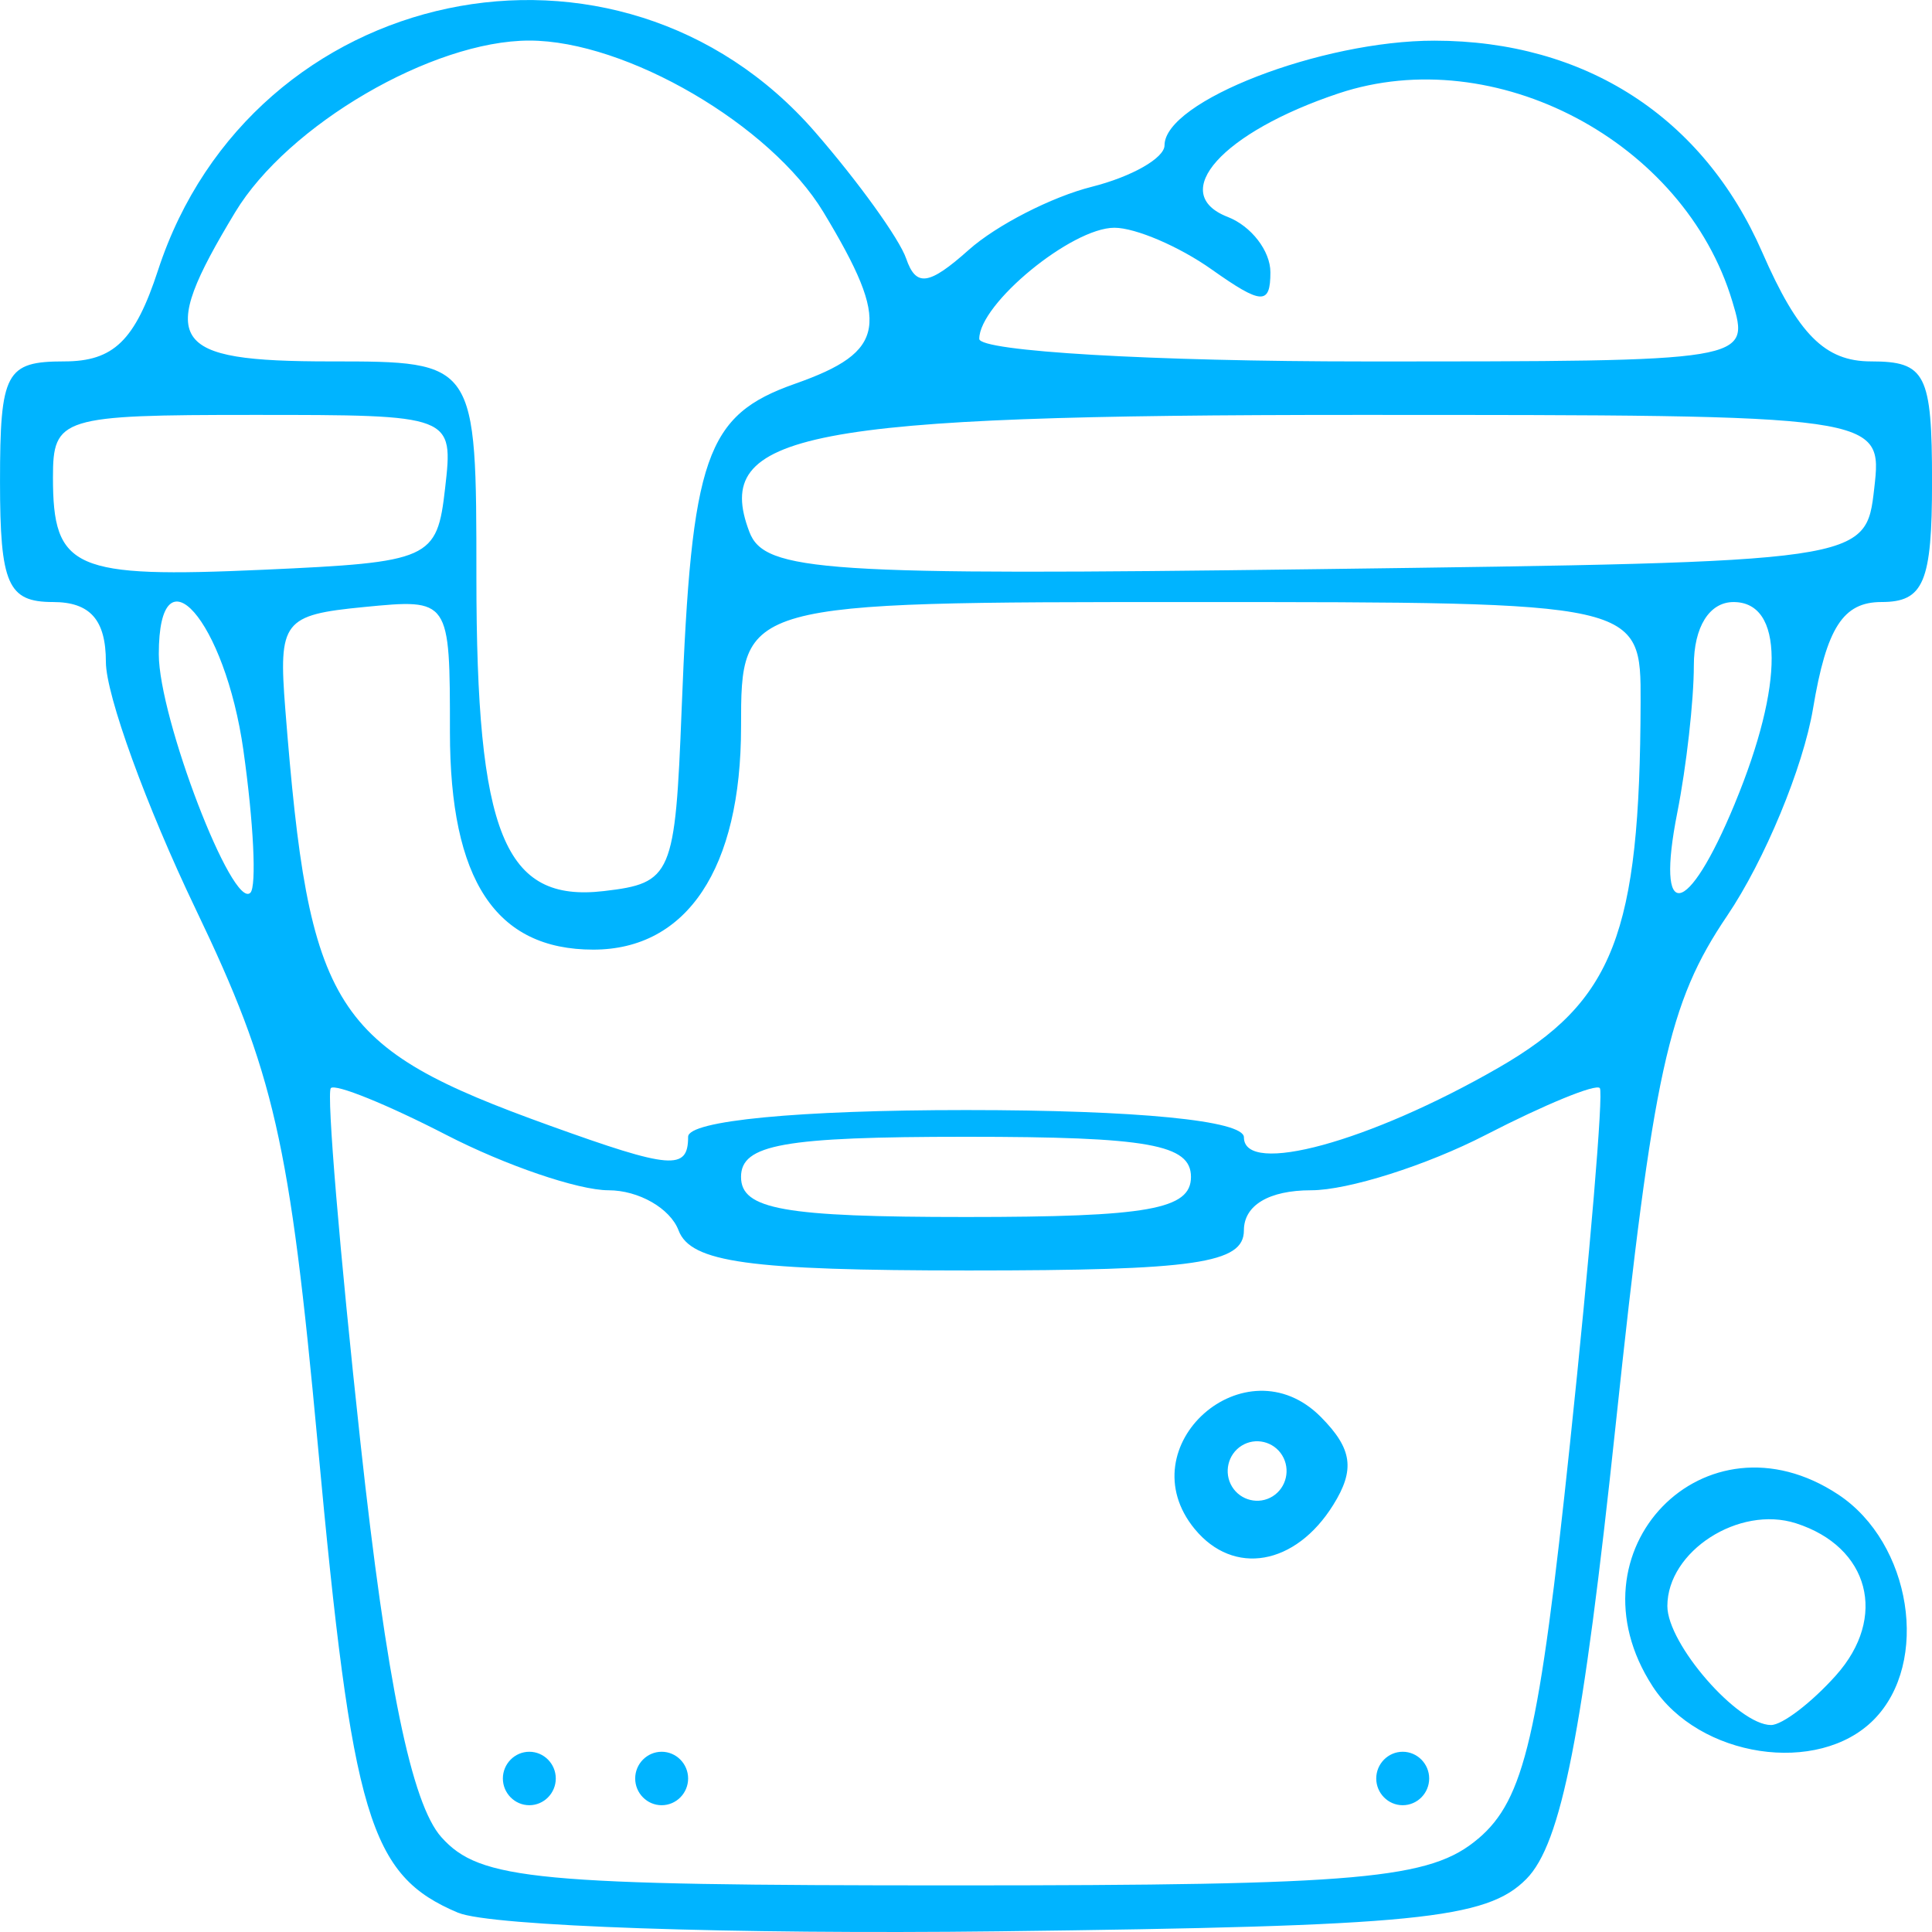
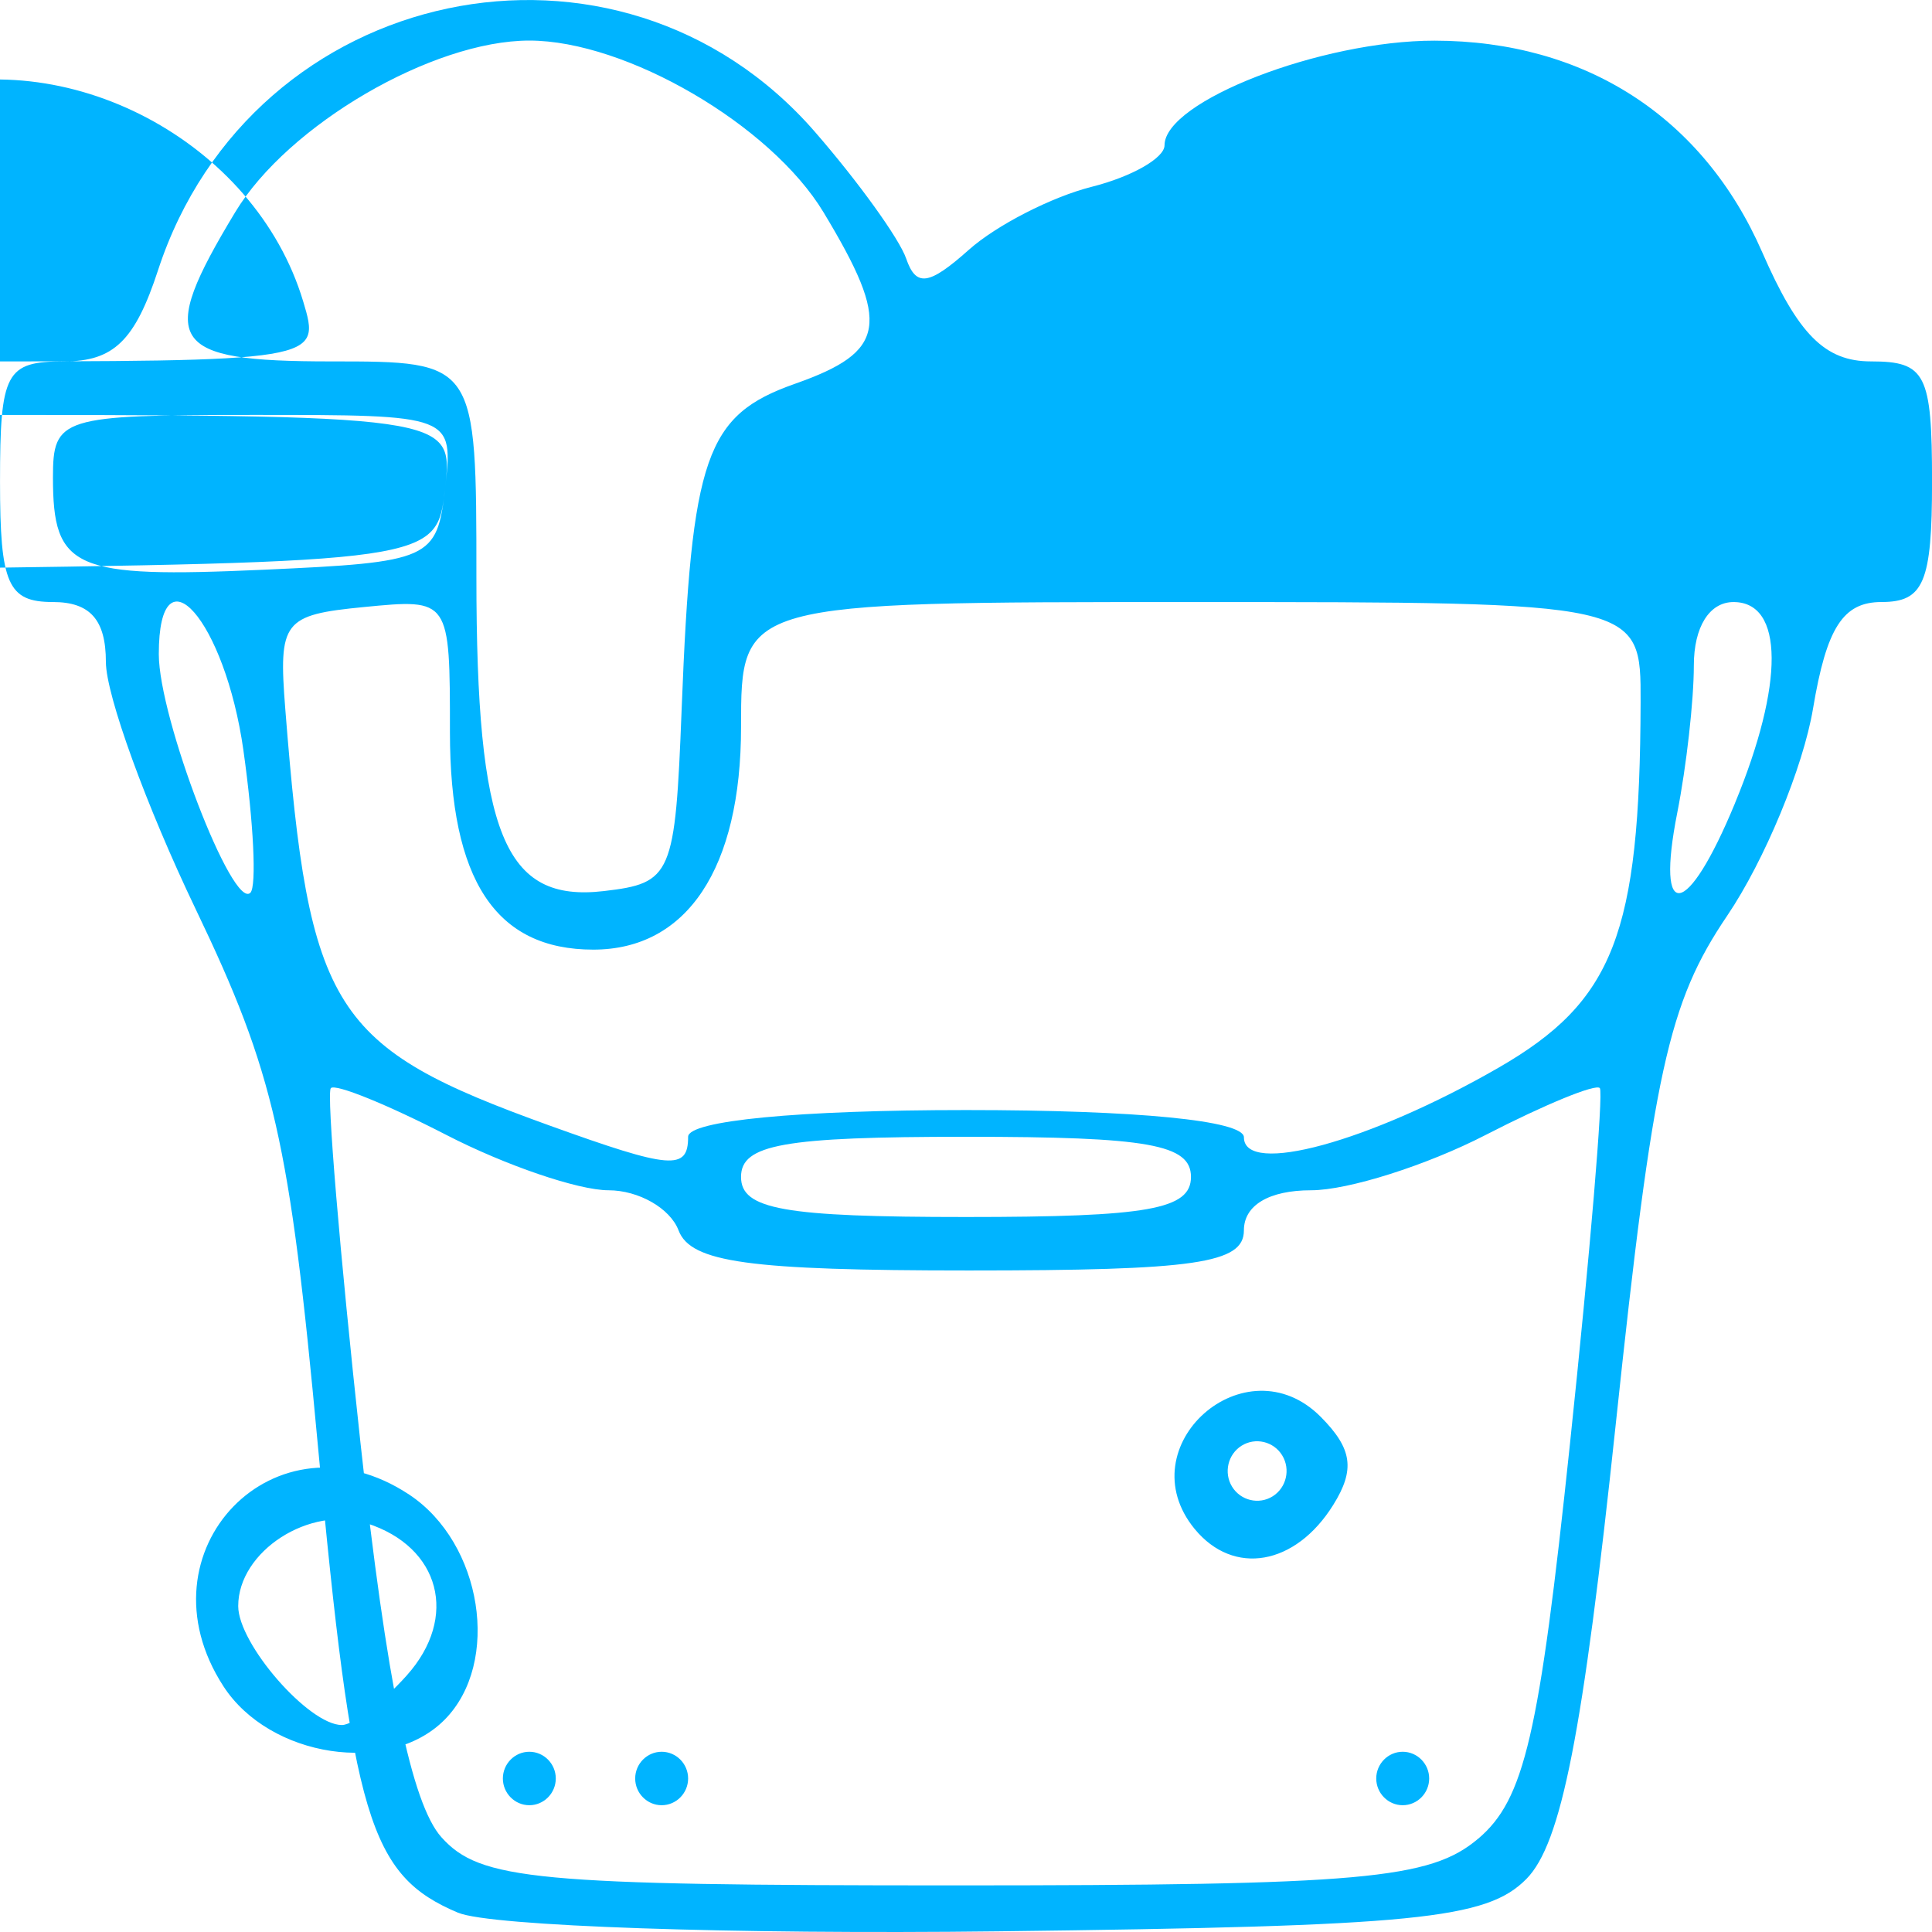
<svg xmlns="http://www.w3.org/2000/svg" xml:space="preserve" width="21.674mm" height="21.675mm" version="1.1" style="shape-rendering:geometricPrecision; text-rendering:geometricPrecision; image-rendering:optimizeQuality; fill-rule:evenodd; clip-rule:evenodd" viewBox="0 0 910.66 910.66">
  <defs>
    <style type="text/css">
   
    .fil0 {fill:#00B4FF;fill-rule:nonzero}
   
  </style>
  </defs>
  <g id="Capa_x0020_1">
    <g id="g893">
-       <path id="path897" class="fil0" d="M216.01 901.6c-41.92,-17.68 -49.9,-44.3 -66.23,-220.86 -13.22,-142.99 -20.54,-175.08 -57.51,-252.16 -23.3,-48.58 -42.36,-101.04 -42.36,-116.58 0,-19.84 -7.42,-28.25 -24.95,-28.25 -21.26,0 -24.95,-8.4 -24.95,-56.71 0,-51.61 2.72,-56.71 30.22,-56.71 23.33,0 33.42,-9.81 44.27,-43 44.26,-135.49 216.95,-171.83 309.65,-65.17 20.42,23.49 39.76,50.35 42.98,59.69 4.66,13.51 10.68,12.68 29.51,-4.1 13,-11.59 39.09,-24.97 57.96,-29.72 18.87,-4.76 34.31,-13.56 34.31,-19.56 0,-20.76 73.82,-49.36 127.25,-49.32 71.03,0.06 126.63,35.96 154.49,99.76 16.92,38.75 29.55,51.42 51.24,51.42 25.8,0 28.79,5.88 28.79,56.71 0,47.44 -3.9,56.71 -23.85,56.71 -18.1,0 -25.88,12.13 -32.25,50.24 -4.63,27.63 -22.84,71.59 -40.49,97.67 -27.77,41.04 -34.84,73.33 -52.51,239.74 -15.51,146.06 -25.64,197.58 -42.11,214.24 -18.79,19.02 -51.91,22.3 -248.93,24.68 -124.99,1.51 -239.52,-2.42 -254.5,-8.74l0.01 0zm480.79 -34.97c21.75,-18.52 28.69,-48.36 43.19,-185.89 9.5,-90.11 15.85,-165.65 14.1,-167.87 -1.75,-2.21 -25.95,7.71 -53.79,22.06 -27.84,14.35 -64.87,26.09 -82.3,26.09 -19.84,0 -31.68,7.06 -31.68,18.9 0,15.59 -22.72,18.9 -129.65,18.9 -103.74,0 -131.09,-3.78 -136.83,-18.9 -3.95,-10.4 -18.81,-18.9 -33.02,-18.9 -14.21,0 -48.62,-11.74 -76.45,-26.09 -27.84,-14.35 -52.33,-24.27 -54.43,-22.06 -2.1,2.22 4.19,77.46 13.97,167.2 12.34,113.14 24.04,170.14 38.15,185.89 18.15,20.26 44.27,22.71 241.58,22.71 192.51,0 224.6,-2.87 247.14,-22.05l0.01 0zm-459.77 -28.35c0,-6.93 5.61,-12.6 12.47,-12.6 6.86,0 12.47,5.67 12.47,12.6 0,6.93 -5.61,12.6 -12.47,12.6 -6.86,0 -12.47,-5.67 -12.47,-12.6zm62.37 0c0,-6.93 5.61,-12.6 12.48,-12.6 6.86,0 12.47,5.67 12.47,12.6 0,6.93 -5.61,12.6 -12.47,12.6 -6.87,0 -12.48,-5.67 -12.48,-12.6zm349.3 0c0,-6.93 5.61,-12.6 12.47,-12.6 6.86,0 12.48,5.67 12.48,12.6 0,6.93 -5.62,12.6 -12.48,12.6 -6.86,0 -12.47,-5.67 -12.47,-12.6zm-85.57 -117.59c-32.02,-38.98 23.99,-88.65 59.5,-52.78 14.81,14.96 16.19,24.77 5.8,41.42 -17.82,28.6 -46.98,33.66 -65.3,11.35zm41.24 -34.72c-4.02,-6.57 -12.62,-8.62 -19.12,-4.56 -6.5,4.06 -8.53,12.75 -4.51,19.32 4.02,6.56 12.62,8.62 19.12,4.56 6.5,-4.06 8.53,-12.75 4.51,-19.31zm-43 -131.25c0,-15.32 -20.1,-18.91 -106.04,-18.91 -85.94,0 -106.04,3.59 -106.04,18.91 0,15.32 20.1,18.9 106.04,18.9 85.94,0 106.04,-3.58 106.04,-18.9zm-237.02 -18.91c0,-7.6 51.98,-12.6 130.99,-12.6 80.64,0 130.99,4.94 130.99,12.84 0,18.36 59.22,2.19 119.92,-32.75 54.38,-31.31 66.75,-63.08 67.06,-172.28 0.14,-47.26 0.14,-47.26 -211.93,-47.26 -212.08,0 -212.08,0 -212.08,58.87 0,66.62 -25.44,104.96 -69.65,104.96 -46.01,0 -67.57,-32.71 -67.57,-102.52 0,-62.91 0,-62.91 -40.54,-58.96 -38.06,3.71 -40.33,6.65 -37.07,48.06 11.22,142.46 21.92,159.33 124.5,196.31 57.32,20.66 65.38,21.32 65.38,5.33l0 0zm-209.6 -182.09c-8.7,-61.45 -39.9,-96.95 -39.9,-45.41 0,30.13 34.85,120.88 43.18,112.46 2.98,-3.02 1.5,-33.19 -3.29,-67.05l0 0zm206.55 -19.55c4.65,-119.22 11.35,-138.47 53.38,-153.28 43.17,-15.2 45.32,-28.11 13.47,-80.88 -24.83,-41.14 -92.98,-80.91 -138.65,-80.91 -45.67,0 -113.82,39.77 -138.65,80.91 -37.16,61.57 -31.55,70.32 45.09,70.32 68.61,0 68.61,0 68.61,101.65 0,121.26 13.09,153.49 60.09,148.01 32.1,-3.75 33.6,-7.27 36.66,-85.82zm496.44 44.51c23.35,-56.45 23.09,-94.92 -0.63,-94.92 -11.38,0 -18.71,11.73 -18.71,29.93 0,16.47 -3.51,47.65 -7.8,69.32 -10.39,52.47 4.65,50.08 27.15,-4.32l-0 0zm-607.95 -148.48c3.95,-34.65 3.95,-34.65 -90.44,-34.65 -90.56,0 -94.39,1.19 -94.39,29.41 0,43.37 9.64,47.6 99.27,43.57 78.73,-3.54 81.76,-4.89 85.56,-38.33l-0 0zm673.64 0c3.95,-34.65 3.95,-34.65 -243.99,-34.65 -260.51,0 -303.99,8.37 -286.22,55.14 7.14,18.8 34.94,20.63 267.12,17.57 259.14,-3.41 259.14,-3.41 263.09,-38.07zm-66.91 -88.22c-22.63,-75.4 -111.9,-122.55 -185.53,-98 -54.81,18.27 -80.79,47.2 -52.3,58.25 11.06,4.29 20.12,16.02 20.12,26.07 0,15.56 -4.12,15.36 -27.73,-1.35 -15.24,-10.79 -35.86,-19.62 -45.8,-19.62 -20.14,0 -63.7,35.81 -63.7,52.37 0,5.86 81.78,10.65 181.73,10.65 181.72,0 181.72,0 173.22,-28.36l0 0zm-37.58 652.81c-41.37,-63.79 24.7,-131.94 87.56,-90.33 34.48,22.82 43.36,79.19 16.73,106.1 -26.19,26.47 -82.41,17.97 -104.29,-15.76l0 0zm86.43 -5.1c24.53,-27.38 15.8,-60.59 -18.83,-71.7 -26.82,-8.6 -60.62,13.15 -60.62,39.02 0,17.89 33.27,56.07 48.86,56.07 5.31,0 19.08,-10.52 30.6,-23.39l0 -0z" />
+       <path id="path897" class="fil0" d="M216.01 901.6c-41.92,-17.68 -49.9,-44.3 -66.23,-220.86 -13.22,-142.99 -20.54,-175.08 -57.51,-252.16 -23.3,-48.58 -42.36,-101.04 -42.36,-116.58 0,-19.84 -7.42,-28.25 -24.95,-28.25 -21.26,0 -24.95,-8.4 -24.95,-56.71 0,-51.61 2.72,-56.71 30.22,-56.71 23.33,0 33.42,-9.81 44.27,-43 44.26,-135.49 216.95,-171.83 309.65,-65.17 20.42,23.49 39.76,50.35 42.98,59.69 4.66,13.51 10.68,12.68 29.51,-4.1 13,-11.59 39.09,-24.97 57.96,-29.72 18.87,-4.76 34.31,-13.56 34.31,-19.56 0,-20.76 73.82,-49.36 127.25,-49.32 71.03,0.06 126.63,35.96 154.49,99.76 16.92,38.75 29.55,51.42 51.24,51.42 25.8,0 28.79,5.88 28.79,56.71 0,47.44 -3.9,56.71 -23.85,56.71 -18.1,0 -25.88,12.13 -32.25,50.24 -4.63,27.63 -22.84,71.59 -40.49,97.67 -27.77,41.04 -34.84,73.33 -52.51,239.74 -15.51,146.06 -25.64,197.58 -42.11,214.24 -18.79,19.02 -51.91,22.3 -248.93,24.68 -124.99,1.51 -239.52,-2.42 -254.5,-8.74l0.01 0zm480.79 -34.97c21.75,-18.52 28.69,-48.36 43.19,-185.89 9.5,-90.11 15.85,-165.65 14.1,-167.87 -1.75,-2.21 -25.95,7.71 -53.79,22.06 -27.84,14.35 -64.87,26.09 -82.3,26.09 -19.84,0 -31.68,7.06 -31.68,18.9 0,15.59 -22.72,18.9 -129.65,18.9 -103.74,0 -131.09,-3.78 -136.83,-18.9 -3.95,-10.4 -18.81,-18.9 -33.02,-18.9 -14.21,0 -48.62,-11.74 -76.45,-26.09 -27.84,-14.35 -52.33,-24.27 -54.43,-22.06 -2.1,2.22 4.19,77.46 13.97,167.2 12.34,113.14 24.04,170.14 38.15,185.89 18.15,20.26 44.27,22.71 241.58,22.71 192.51,0 224.6,-2.87 247.14,-22.05l0.01 0zm-459.77 -28.35c0,-6.93 5.61,-12.6 12.47,-12.6 6.86,0 12.47,5.67 12.47,12.6 0,6.93 -5.61,12.6 -12.47,12.6 -6.86,0 -12.47,-5.67 -12.47,-12.6zm62.37 0c0,-6.93 5.61,-12.6 12.48,-12.6 6.86,0 12.47,5.67 12.47,12.6 0,6.93 -5.61,12.6 -12.47,12.6 -6.87,0 -12.48,-5.67 -12.48,-12.6zm349.3 0c0,-6.93 5.61,-12.6 12.47,-12.6 6.86,0 12.48,5.67 12.48,12.6 0,6.93 -5.62,12.6 -12.48,12.6 -6.86,0 -12.47,-5.67 -12.47,-12.6zm-85.57 -117.59c-32.02,-38.98 23.99,-88.65 59.5,-52.78 14.81,14.96 16.19,24.77 5.8,41.42 -17.82,28.6 -46.98,33.66 -65.3,11.35zm41.24 -34.72c-4.02,-6.57 -12.62,-8.62 -19.12,-4.56 -6.5,4.06 -8.53,12.75 -4.51,19.32 4.02,6.56 12.62,8.62 19.12,4.56 6.5,-4.06 8.53,-12.75 4.51,-19.31zm-43 -131.25c0,-15.32 -20.1,-18.91 -106.04,-18.91 -85.94,0 -106.04,3.59 -106.04,18.91 0,15.32 20.1,18.9 106.04,18.9 85.94,0 106.04,-3.58 106.04,-18.9zm-237.02 -18.91c0,-7.6 51.98,-12.6 130.99,-12.6 80.64,0 130.99,4.94 130.99,12.84 0,18.36 59.22,2.19 119.92,-32.75 54.38,-31.31 66.75,-63.08 67.06,-172.28 0.14,-47.26 0.14,-47.26 -211.93,-47.26 -212.08,0 -212.08,0 -212.08,58.87 0,66.62 -25.44,104.96 -69.65,104.96 -46.01,0 -67.57,-32.71 -67.57,-102.52 0,-62.91 0,-62.91 -40.54,-58.96 -38.06,3.71 -40.33,6.65 -37.07,48.06 11.22,142.46 21.92,159.33 124.5,196.31 57.32,20.66 65.38,21.32 65.38,5.33l0 0zm-209.6 -182.09c-8.7,-61.45 -39.9,-96.95 -39.9,-45.41 0,30.13 34.85,120.88 43.18,112.46 2.98,-3.02 1.5,-33.19 -3.29,-67.05l0 0zm206.55 -19.55c4.65,-119.22 11.35,-138.47 53.38,-153.28 43.17,-15.2 45.32,-28.11 13.47,-80.88 -24.83,-41.14 -92.98,-80.91 -138.65,-80.91 -45.67,0 -113.82,39.77 -138.65,80.91 -37.16,61.57 -31.55,70.32 45.09,70.32 68.61,0 68.61,0 68.61,101.65 0,121.26 13.09,153.49 60.09,148.01 32.1,-3.75 33.6,-7.27 36.66,-85.82zm496.44 44.51c23.35,-56.45 23.09,-94.92 -0.63,-94.92 -11.38,0 -18.71,11.73 -18.71,29.93 0,16.47 -3.51,47.65 -7.8,69.32 -10.39,52.47 4.65,50.08 27.15,-4.32l-0 0zm-607.95 -148.48c3.95,-34.65 3.95,-34.65 -90.44,-34.65 -90.56,0 -94.39,1.19 -94.39,29.41 0,43.37 9.64,47.6 99.27,43.57 78.73,-3.54 81.76,-4.89 85.56,-38.33l-0 0zc3.95,-34.65 3.95,-34.65 -243.99,-34.65 -260.51,0 -303.99,8.37 -286.22,55.14 7.14,18.8 34.94,20.63 267.12,17.57 259.14,-3.41 259.14,-3.41 263.09,-38.07zm-66.91 -88.22c-22.63,-75.4 -111.9,-122.55 -185.53,-98 -54.81,18.27 -80.79,47.2 -52.3,58.25 11.06,4.29 20.12,16.02 20.12,26.07 0,15.56 -4.12,15.36 -27.73,-1.35 -15.24,-10.79 -35.86,-19.62 -45.8,-19.62 -20.14,0 -63.7,35.81 -63.7,52.37 0,5.86 81.78,10.65 181.73,10.65 181.72,0 181.72,0 173.22,-28.36l0 0zm-37.58 652.81c-41.37,-63.79 24.7,-131.94 87.56,-90.33 34.48,22.82 43.36,79.19 16.73,106.1 -26.19,26.47 -82.41,17.97 -104.29,-15.76l0 0zm86.43 -5.1c24.53,-27.38 15.8,-60.59 -18.83,-71.7 -26.82,-8.6 -60.62,13.15 -60.62,39.02 0,17.89 33.27,56.07 48.86,56.07 5.31,0 19.08,-10.52 30.6,-23.39l0 -0z" />
    </g>
  </g>
</svg>